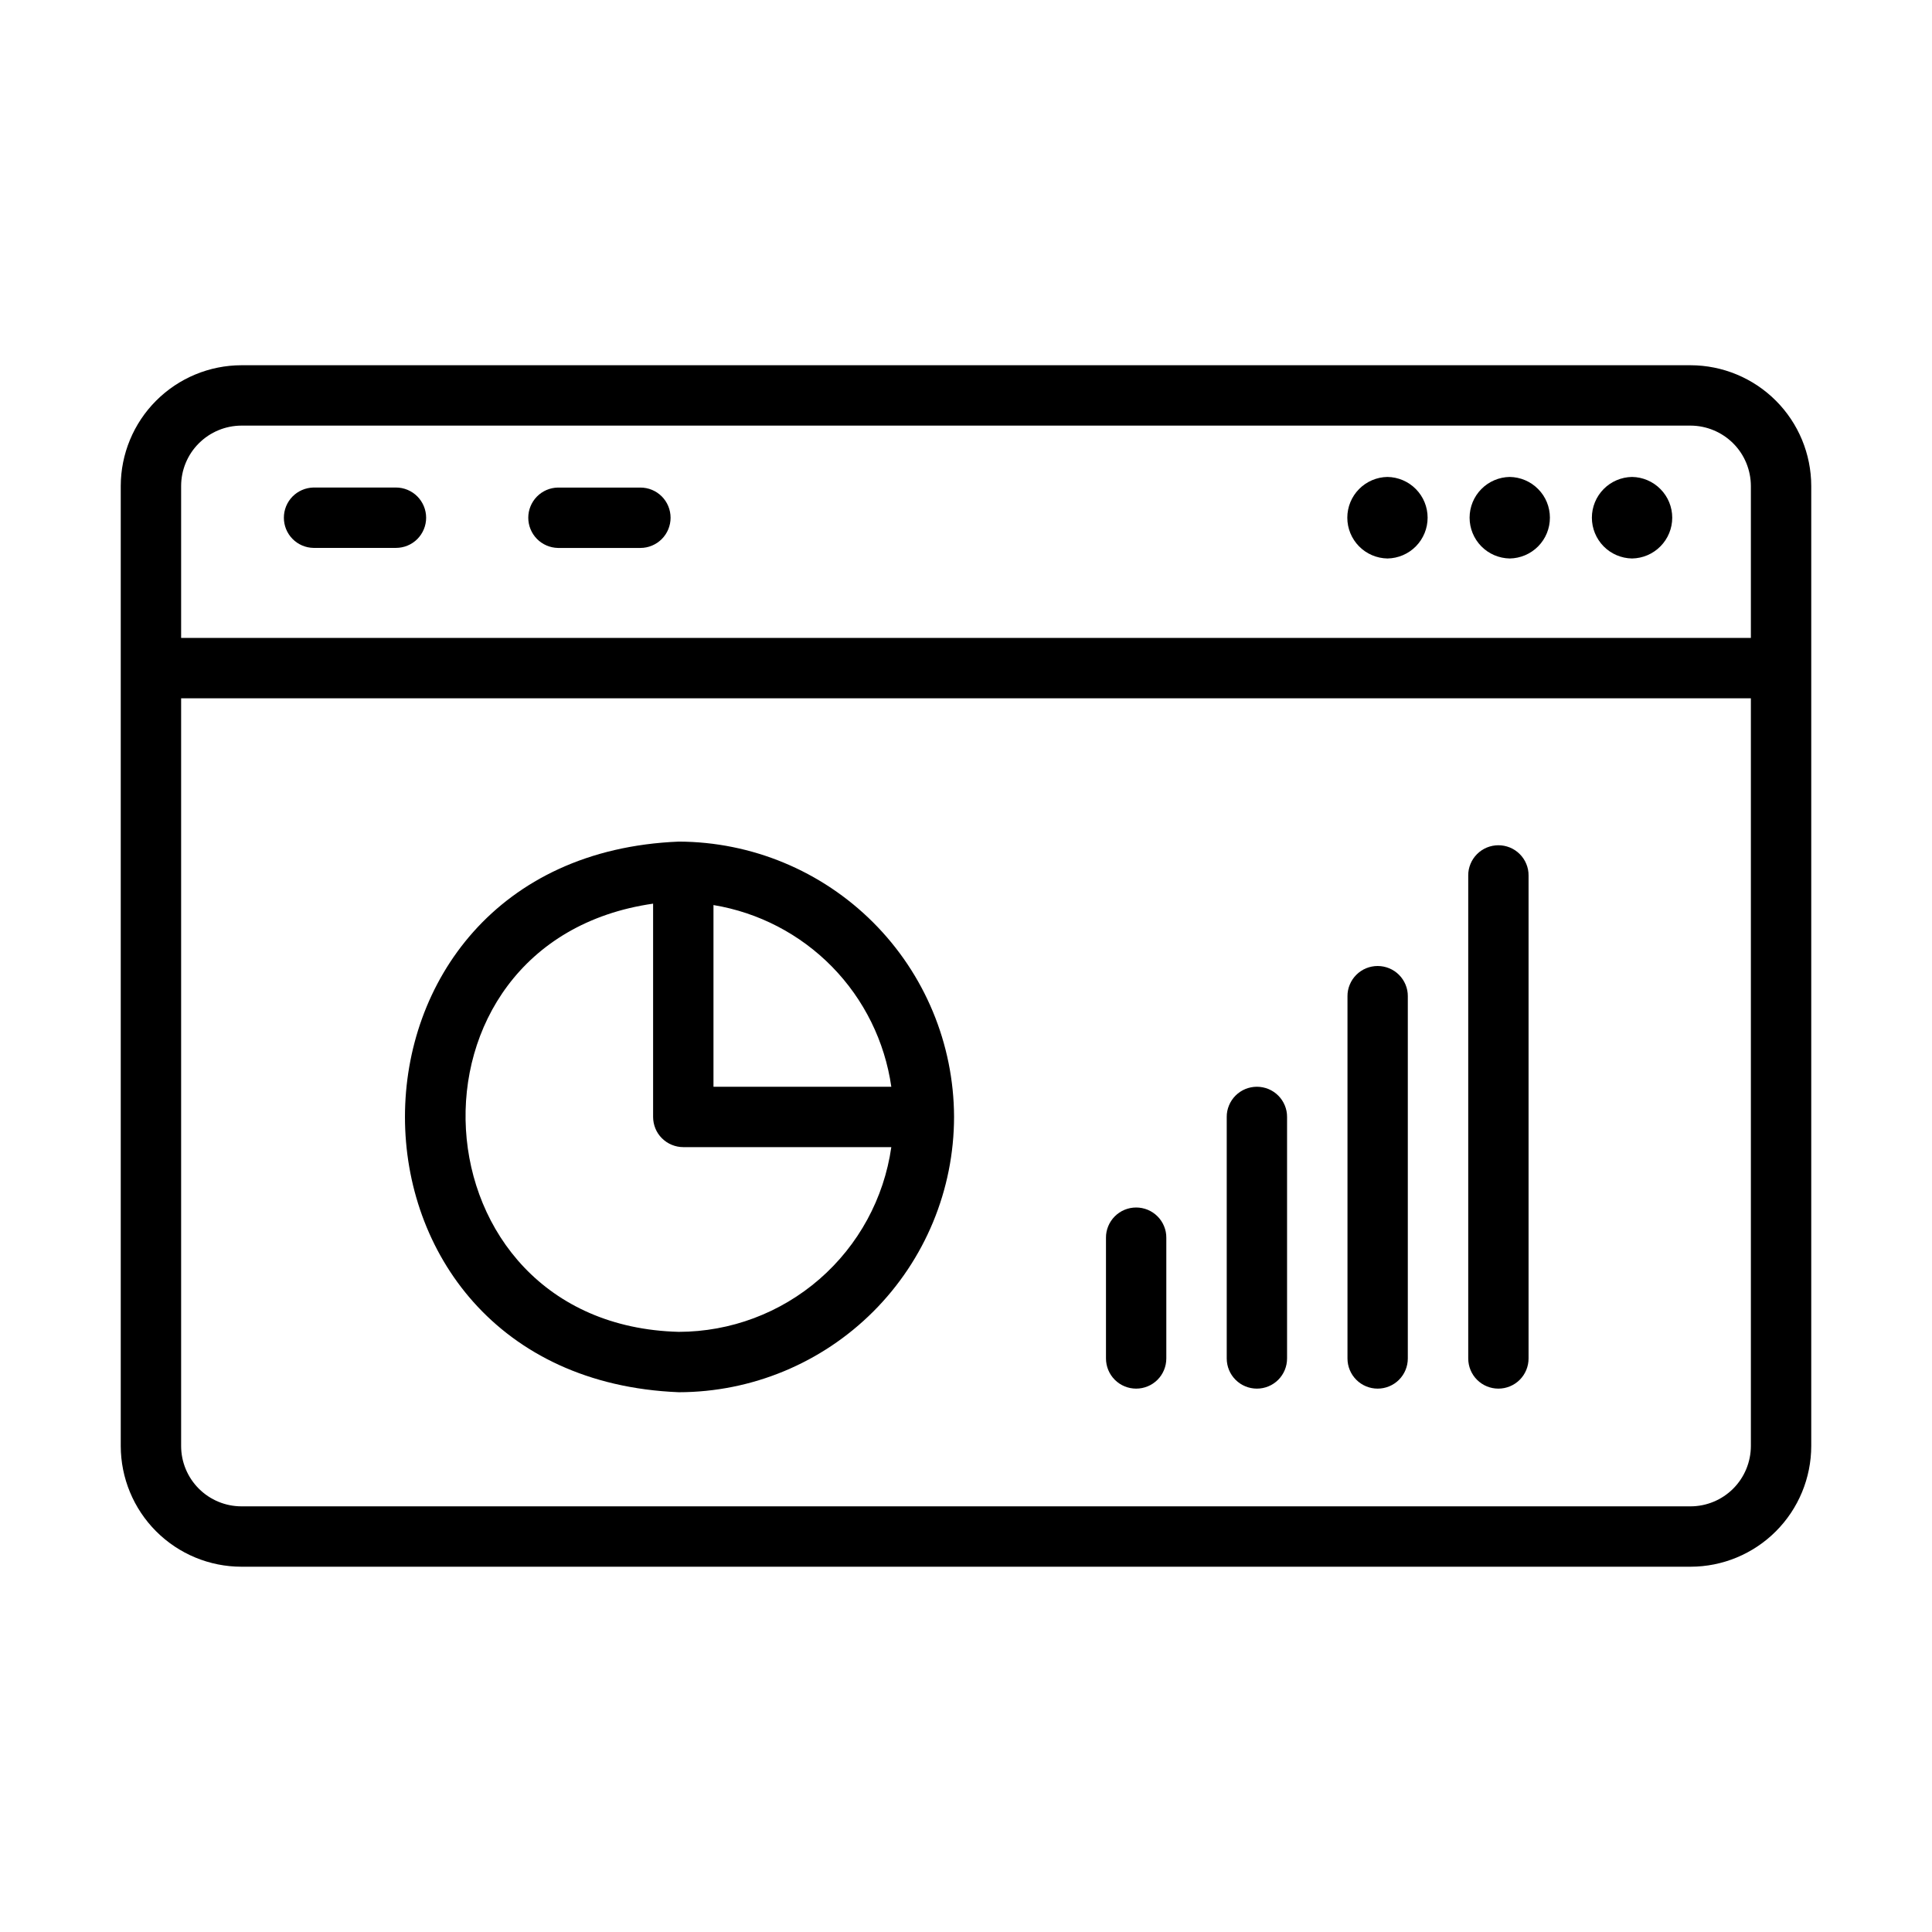
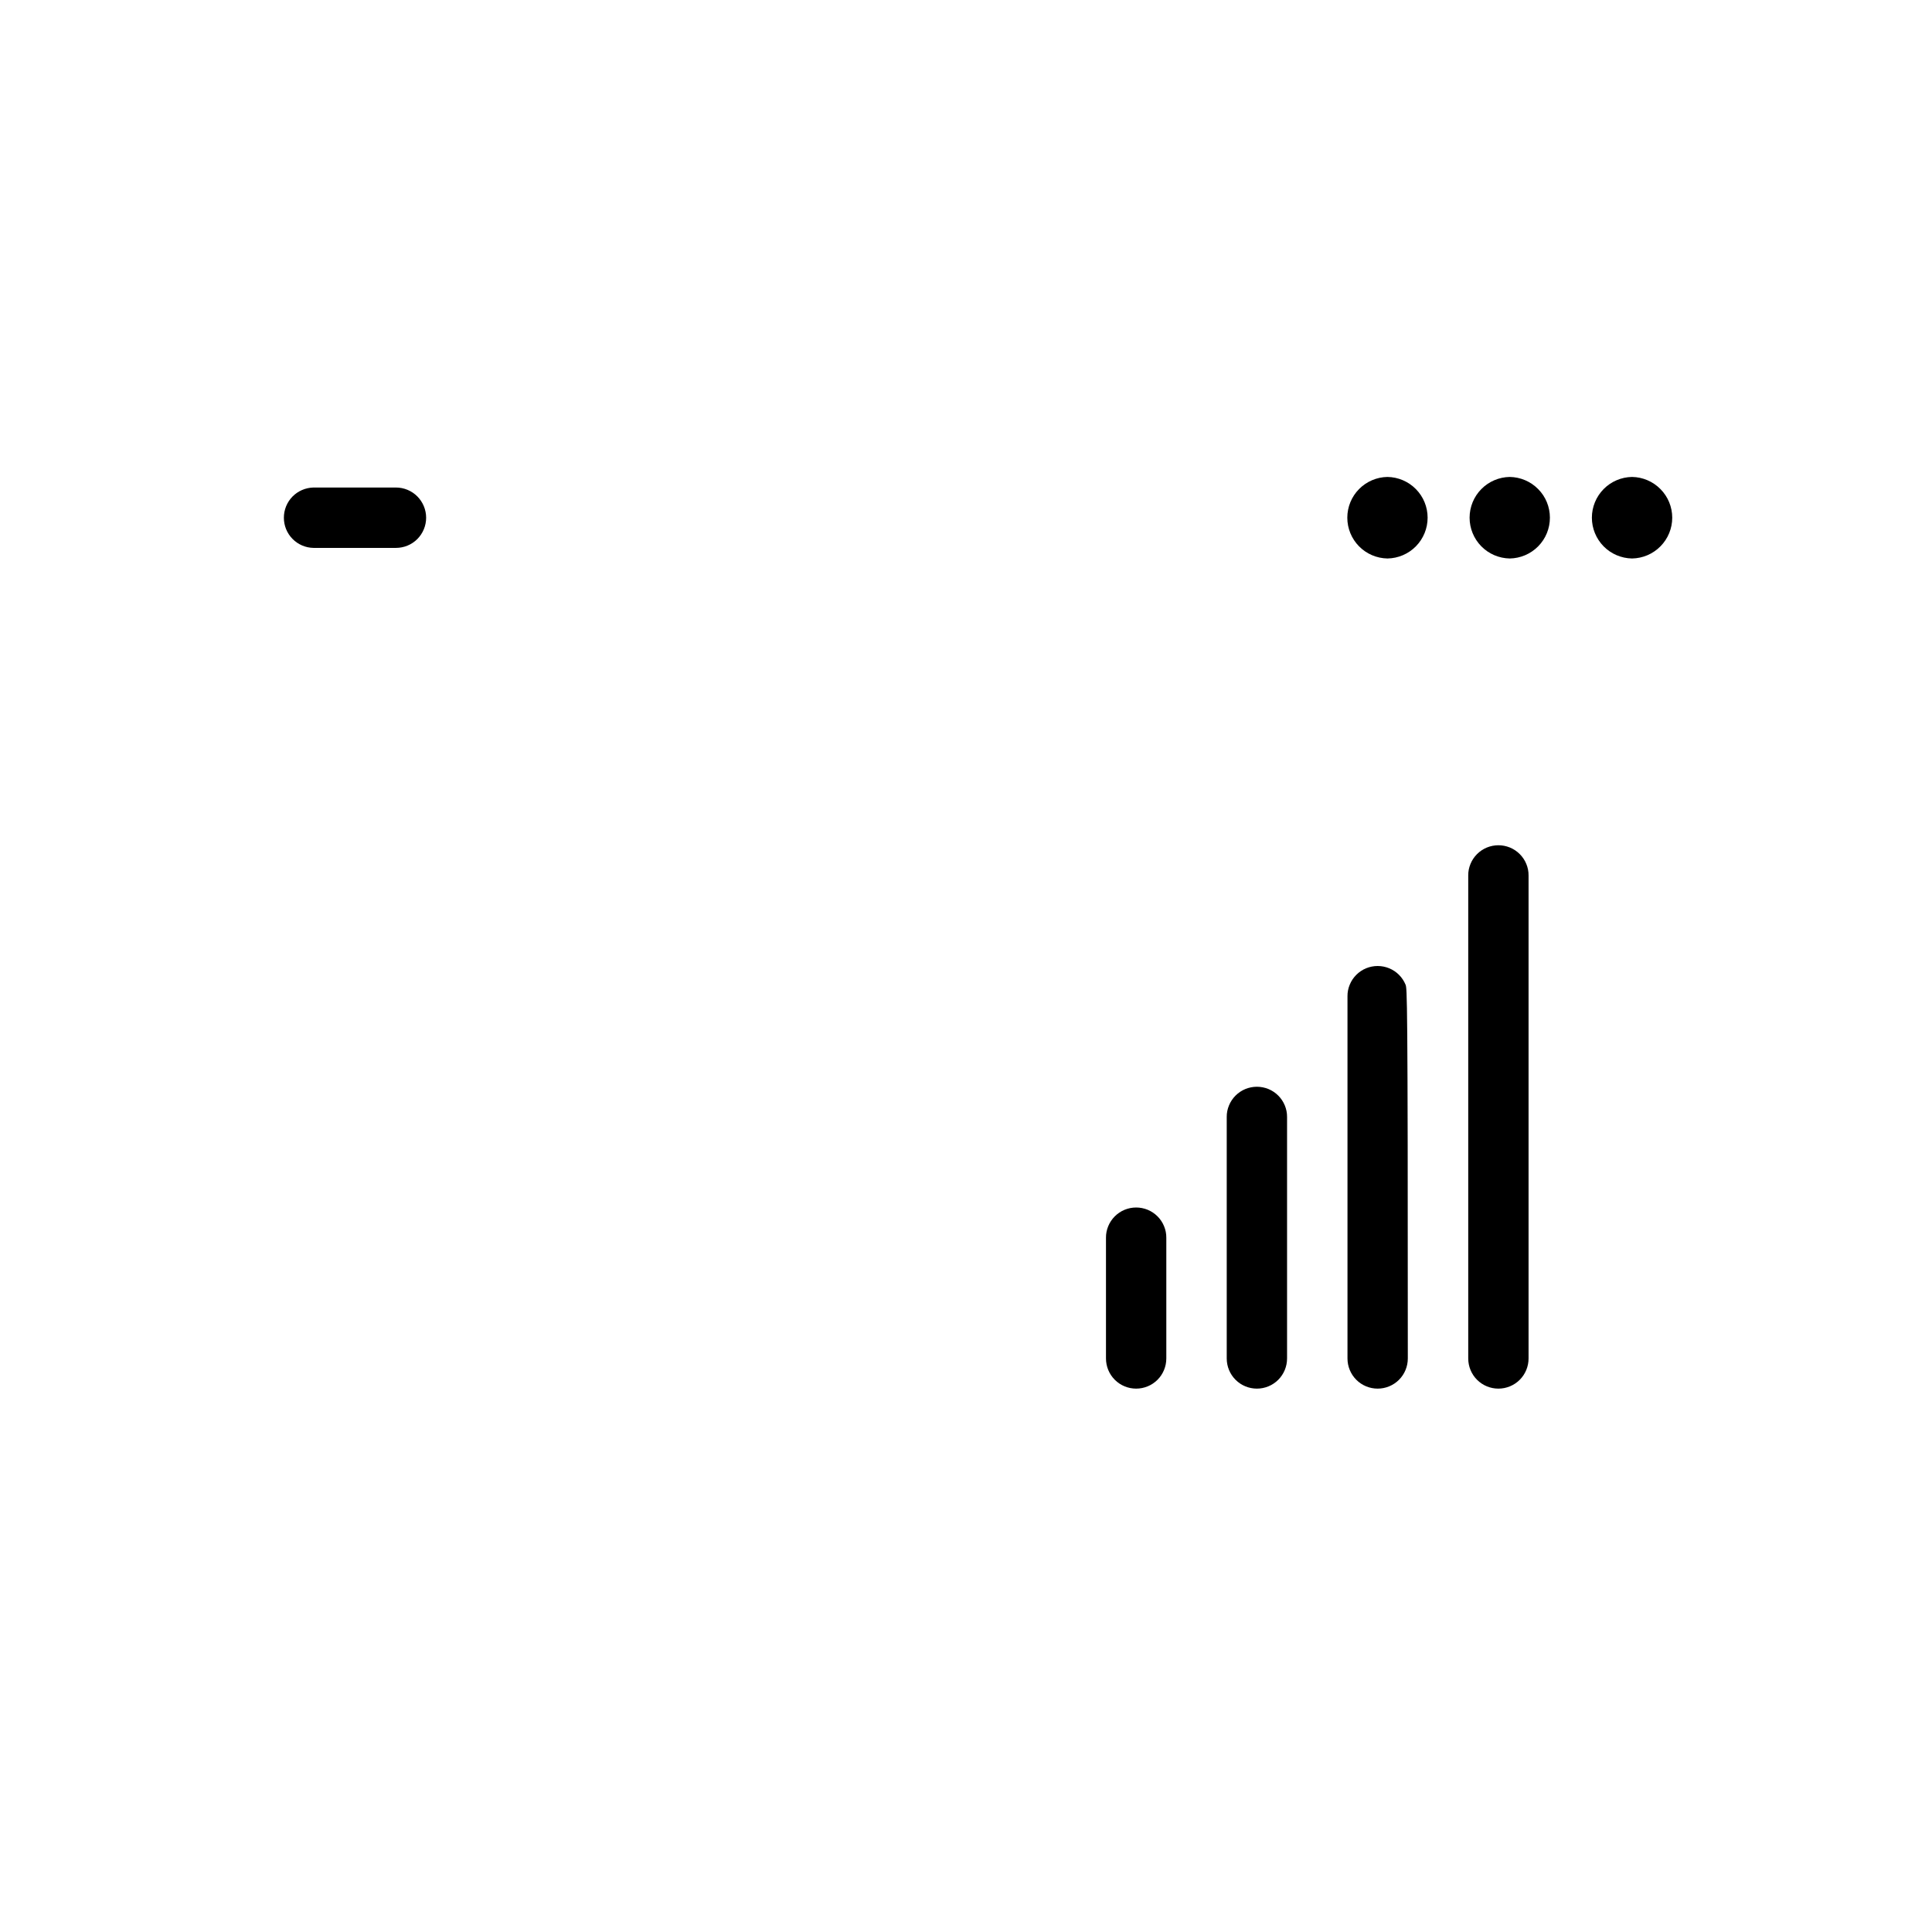
<svg xmlns="http://www.w3.org/2000/svg" width="44" height="44" viewBox="0 0 44 44" fill="none">
  <g id="dashboard 1">
-     <path id="Vector" d="M38.5 8.318H5.5C4.771 8.319 4.072 8.609 3.556 9.125C3.041 9.64 2.751 10.339 2.75 11.069V32.931C2.751 33.661 3.041 34.36 3.556 34.875C4.072 35.391 4.771 35.681 5.5 35.681H38.5C39.229 35.681 39.928 35.391 40.444 34.875C40.959 34.36 41.249 33.661 41.25 32.931V11.069C41.249 10.339 40.959 9.64 40.444 9.125C39.928 8.609 39.229 8.319 38.5 8.318ZM5.5 9.693H38.5C38.864 9.694 39.214 9.839 39.472 10.097C39.73 10.354 39.874 10.704 39.875 11.069V14.528H4.125V11.069C4.125 10.704 4.27 10.354 4.528 10.097C4.786 9.839 5.135 9.694 5.5 9.693ZM38.5 34.306H5.5C5.135 34.306 4.786 34.161 4.528 33.903C4.27 33.645 4.125 33.296 4.125 32.931V15.903H39.875V32.931C39.874 33.296 39.73 33.645 39.472 33.903C39.214 34.161 38.864 34.306 38.5 34.306Z" fill="black" />
    <path id="Vector_2" d="M31.599 12.719C31.842 12.715 32.075 12.616 32.246 12.442C32.417 12.268 32.513 12.034 32.513 11.79C32.513 11.546 32.417 11.312 32.246 11.139C32.075 10.965 31.842 10.866 31.598 10.862C31.355 10.866 31.122 10.965 30.951 11.139C30.78 11.312 30.684 11.547 30.684 11.79C30.684 12.034 30.78 12.268 30.951 12.442C31.122 12.616 31.355 12.715 31.599 12.719Z" fill="black" />
    <path id="Vector_3" d="M34.384 12.719C34.627 12.715 34.86 12.616 35.031 12.442C35.203 12.268 35.298 12.034 35.298 11.79C35.298 11.546 35.203 11.312 35.031 11.139C34.86 10.965 34.627 10.866 34.384 10.862C34.14 10.866 33.907 10.965 33.736 11.139C33.565 11.312 33.469 11.547 33.469 11.79C33.469 12.034 33.565 12.268 33.736 12.442C33.907 12.616 34.14 12.715 34.384 12.719Z" fill="black" />
    <path id="Vector_4" d="M37.169 12.719C37.413 12.715 37.645 12.616 37.816 12.442C37.988 12.268 38.084 12.034 38.084 11.79C38.084 11.547 37.988 11.312 37.816 11.139C37.645 10.965 37.413 10.866 37.169 10.862C36.925 10.866 36.692 10.965 36.521 11.139C36.35 11.312 36.254 11.547 36.254 11.79C36.254 12.034 36.35 12.268 36.521 12.442C36.692 12.616 36.925 12.715 37.169 12.719Z" fill="black" />
    <path id="Vector_5" d="M7.139 12.478H9.017C9.2 12.478 9.375 12.406 9.504 12.277C9.632 12.148 9.705 11.973 9.705 11.791C9.705 11.609 9.632 11.434 9.504 11.305C9.375 11.176 9.2 11.103 9.017 11.103H7.139C6.959 11.107 6.787 11.181 6.661 11.309C6.535 11.438 6.465 11.611 6.465 11.791C6.465 11.971 6.535 12.144 6.661 12.272C6.787 12.401 6.959 12.475 7.139 12.478Z" fill="black" />
-     <path id="Vector_6" d="M12.706 12.479H14.585C14.767 12.479 14.942 12.406 15.071 12.277C15.2 12.148 15.272 11.973 15.272 11.791C15.272 11.609 15.2 11.434 15.071 11.305C14.942 11.176 14.767 11.104 14.585 11.104H12.706C12.525 11.107 12.354 11.181 12.228 11.309C12.102 11.438 12.031 11.611 12.031 11.791C12.031 11.971 12.102 12.144 12.228 12.273C12.354 12.401 12.525 12.475 12.706 12.479Z" fill="black" />
-     <path id="Vector_7" d="M21.728 25.433C21.722 23.772 21.06 22.181 19.885 21.007C18.71 19.833 17.119 19.172 15.459 19.167C7.144 19.504 7.144 31.37 15.459 31.707C17.122 31.705 18.716 31.043 19.891 29.867C21.067 28.69 21.727 27.096 21.728 25.433ZM20.299 24.75H16.249V20.612C17.276 20.782 18.222 21.274 18.951 22.018C19.679 22.762 20.151 23.719 20.299 24.75ZM15.459 30.332C9.336 30.175 8.85 21.445 14.874 20.58L14.874 25.437C14.874 25.527 14.892 25.617 14.926 25.7C14.96 25.784 15.011 25.86 15.075 25.923C15.139 25.987 15.215 26.038 15.298 26.072C15.382 26.107 15.471 26.125 15.561 26.125H20.299C20.133 27.291 19.552 28.358 18.663 29.131C17.774 29.904 16.636 30.33 15.459 30.332Z" fill="black" />
    <path id="Vector_8" d="M28.625 24.75C28.535 24.75 28.445 24.768 28.362 24.802C28.278 24.837 28.203 24.887 28.139 24.951C28.075 25.015 28.024 25.091 27.99 25.174C27.955 25.258 27.937 25.347 27.938 25.438V30.938C27.938 31.12 28.01 31.295 28.139 31.424C28.268 31.553 28.443 31.625 28.625 31.625C28.807 31.625 28.982 31.553 29.111 31.424C29.24 31.295 29.312 31.12 29.312 30.938V25.438C29.313 25.347 29.295 25.258 29.26 25.174C29.226 25.091 29.175 25.015 29.111 24.951C29.047 24.887 28.972 24.837 28.888 24.802C28.805 24.768 28.715 24.75 28.625 24.75Z" fill="black" />
-     <path id="Vector_9" d="M31.375 22C31.285 22 31.195 22.018 31.112 22.052C31.028 22.087 30.953 22.137 30.889 22.201C30.825 22.265 30.774 22.341 30.74 22.424C30.705 22.508 30.687 22.597 30.688 22.688V30.938C30.688 31.12 30.76 31.295 30.889 31.424C31.018 31.553 31.193 31.625 31.375 31.625C31.557 31.625 31.732 31.553 31.861 31.424C31.99 31.295 32.062 31.12 32.062 30.938V22.688C32.063 22.597 32.045 22.508 32.01 22.424C31.976 22.341 31.925 22.265 31.861 22.201C31.797 22.137 31.722 22.087 31.638 22.052C31.555 22.018 31.465 22 31.375 22Z" fill="black" />
+     <path id="Vector_9" d="M31.375 22C31.285 22 31.195 22.018 31.112 22.052C31.028 22.087 30.953 22.137 30.889 22.201C30.825 22.265 30.774 22.341 30.74 22.424C30.705 22.508 30.687 22.597 30.688 22.688V30.938C30.688 31.12 30.76 31.295 30.889 31.424C31.018 31.553 31.193 31.625 31.375 31.625C31.557 31.625 31.732 31.553 31.861 31.424C31.99 31.295 32.062 31.12 32.062 30.938C32.063 22.597 32.045 22.508 32.01 22.424C31.976 22.341 31.925 22.265 31.861 22.201C31.797 22.137 31.722 22.087 31.638 22.052C31.555 22.018 31.465 22 31.375 22Z" fill="black" />
    <path id="Vector_10" d="M34.125 19.25C34.035 19.25 33.945 19.268 33.862 19.302C33.778 19.337 33.703 19.387 33.639 19.451C33.575 19.515 33.524 19.591 33.49 19.674C33.455 19.758 33.437 19.847 33.438 19.938V30.938C33.438 31.12 33.51 31.295 33.639 31.424C33.768 31.553 33.943 31.625 34.125 31.625C34.307 31.625 34.482 31.553 34.611 31.424C34.74 31.295 34.812 31.12 34.812 30.938V19.938C34.813 19.847 34.795 19.758 34.76 19.674C34.726 19.591 34.675 19.515 34.611 19.451C34.547 19.387 34.472 19.337 34.388 19.302C34.305 19.268 34.215 19.25 34.125 19.25Z" fill="black" />
    <path id="Vector_11" d="M25.875 27.5C25.785 27.5 25.695 27.518 25.612 27.552C25.528 27.587 25.453 27.637 25.389 27.701C25.325 27.765 25.274 27.841 25.24 27.924C25.205 28.008 25.187 28.097 25.188 28.188V30.938C25.188 31.12 25.26 31.295 25.389 31.424C25.518 31.553 25.693 31.625 25.875 31.625C26.057 31.625 26.232 31.553 26.361 31.424C26.49 31.295 26.562 31.12 26.562 30.938V28.188C26.563 28.097 26.545 28.008 26.51 27.924C26.476 27.841 26.425 27.765 26.361 27.701C26.297 27.637 26.222 27.587 26.138 27.552C26.055 27.518 25.965 27.5 25.875 27.5Z" fill="black" />
  </g>
</svg>